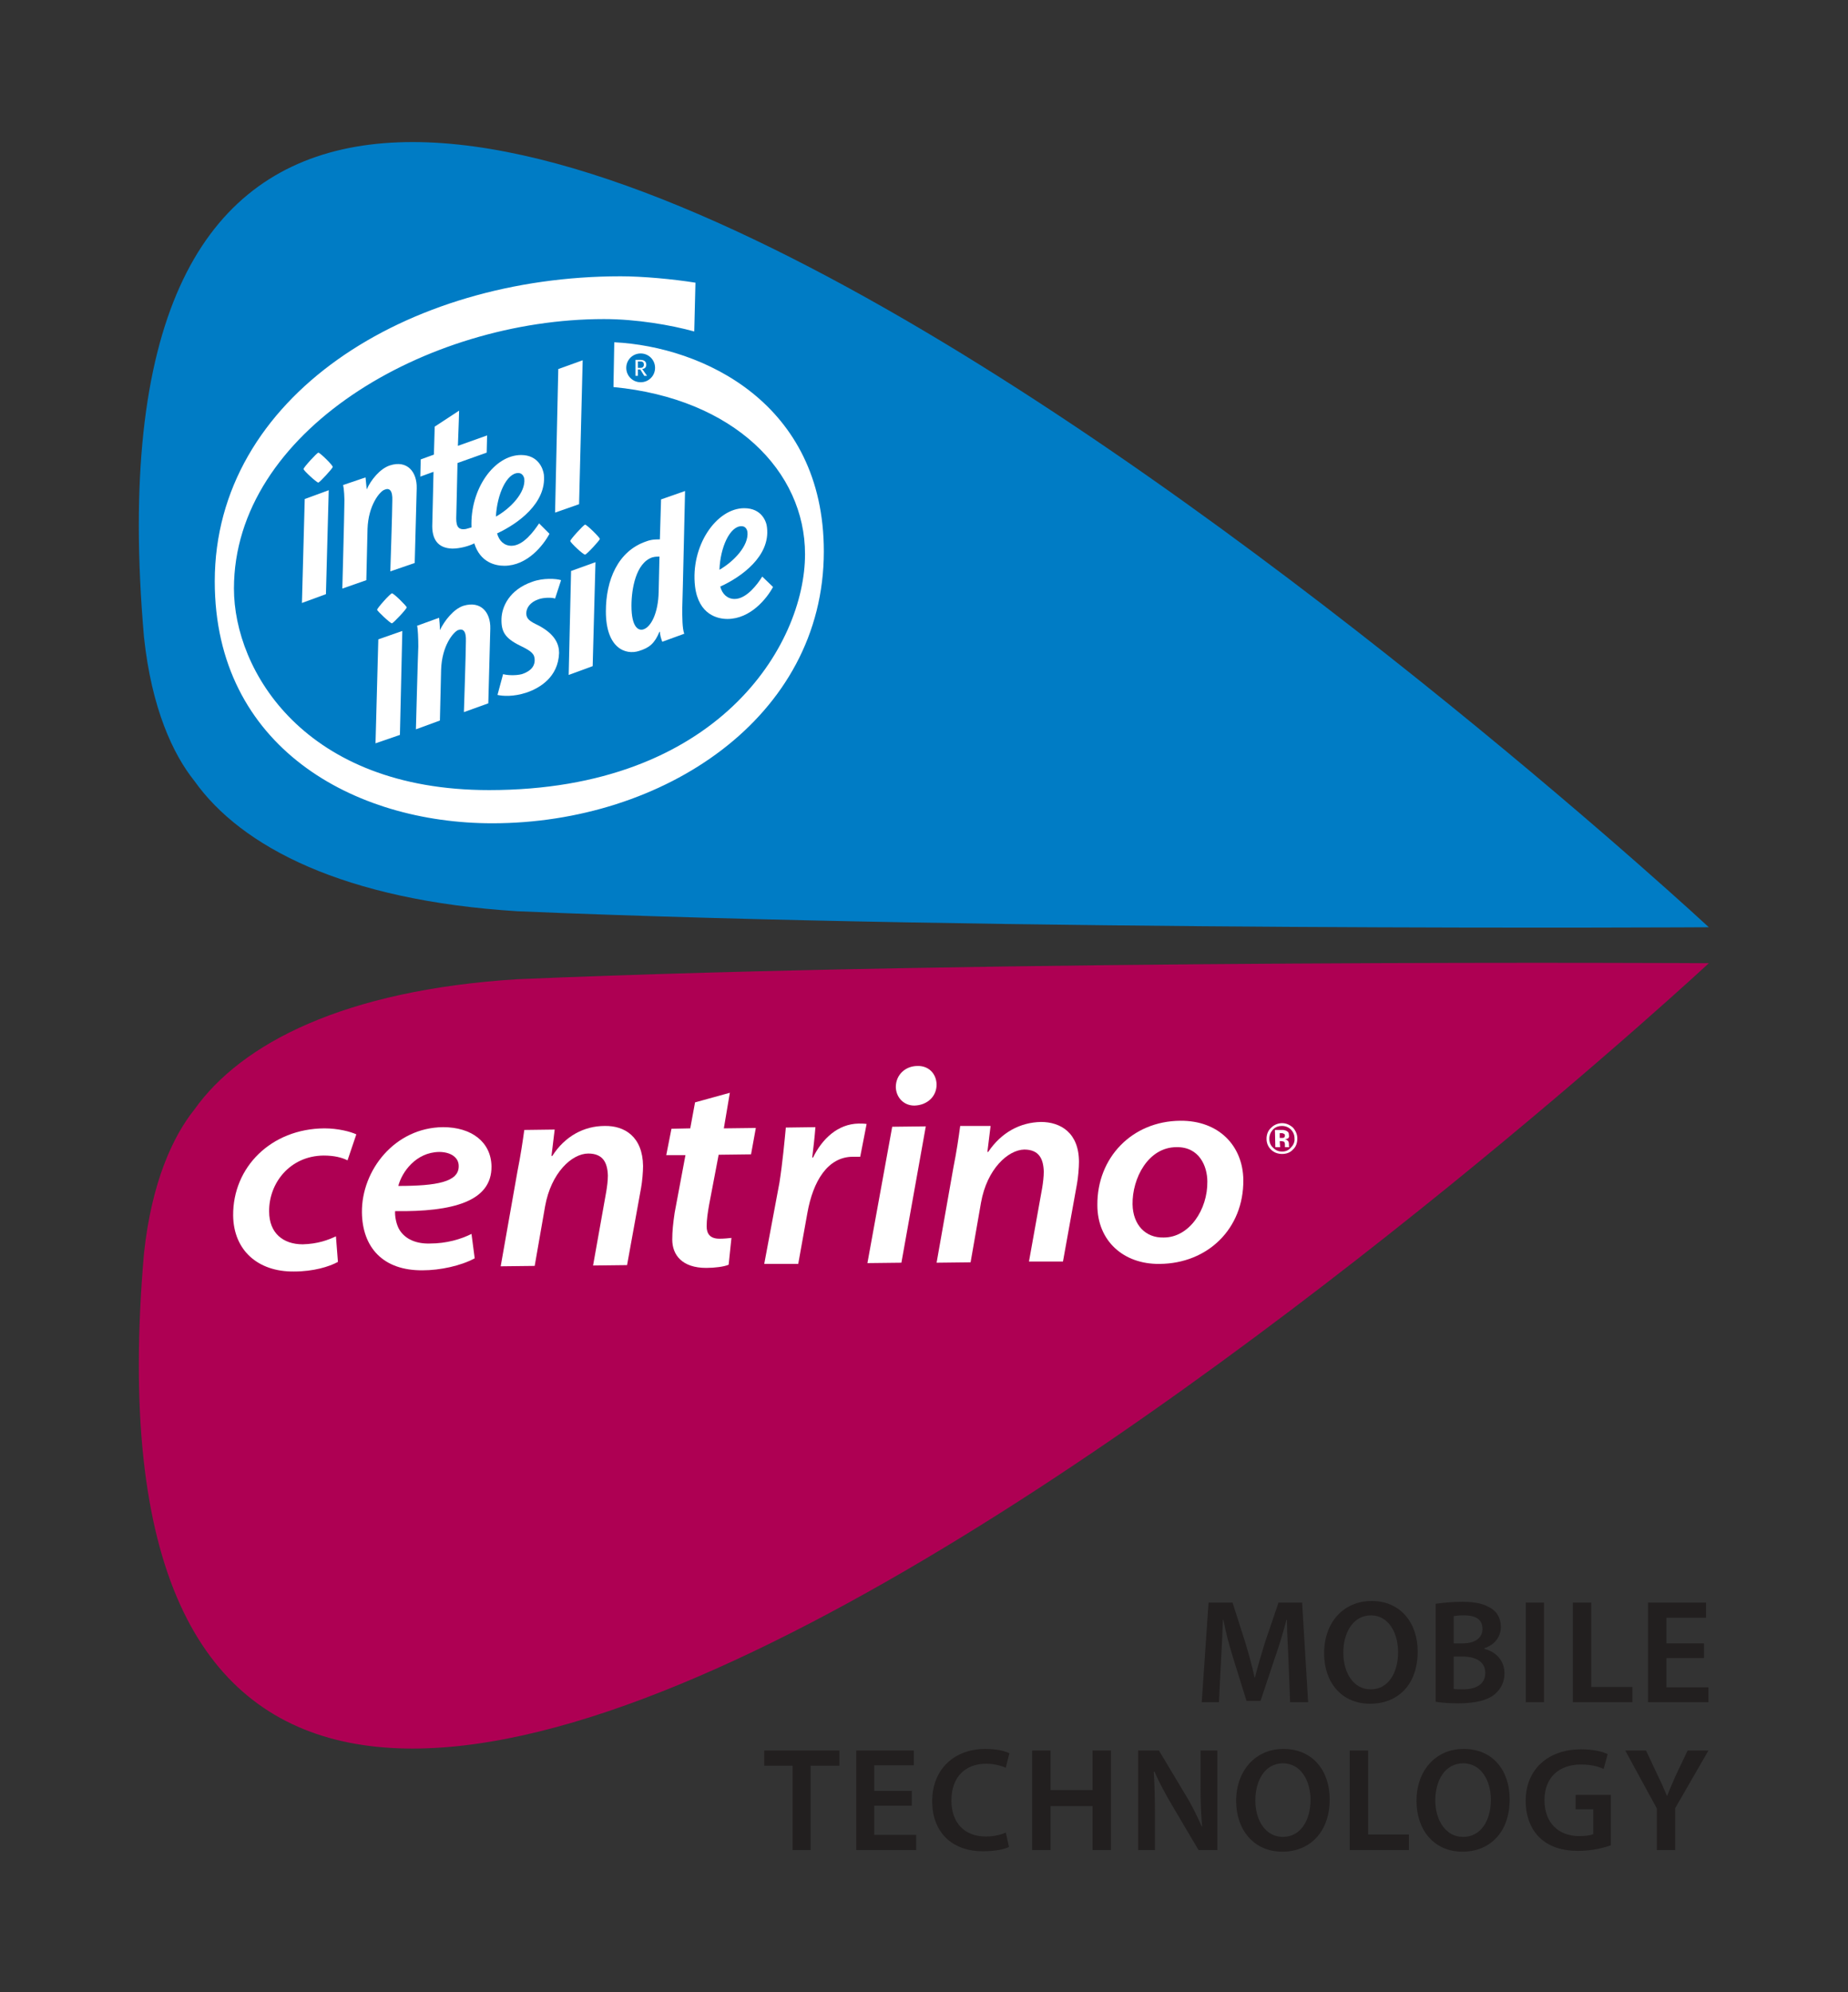
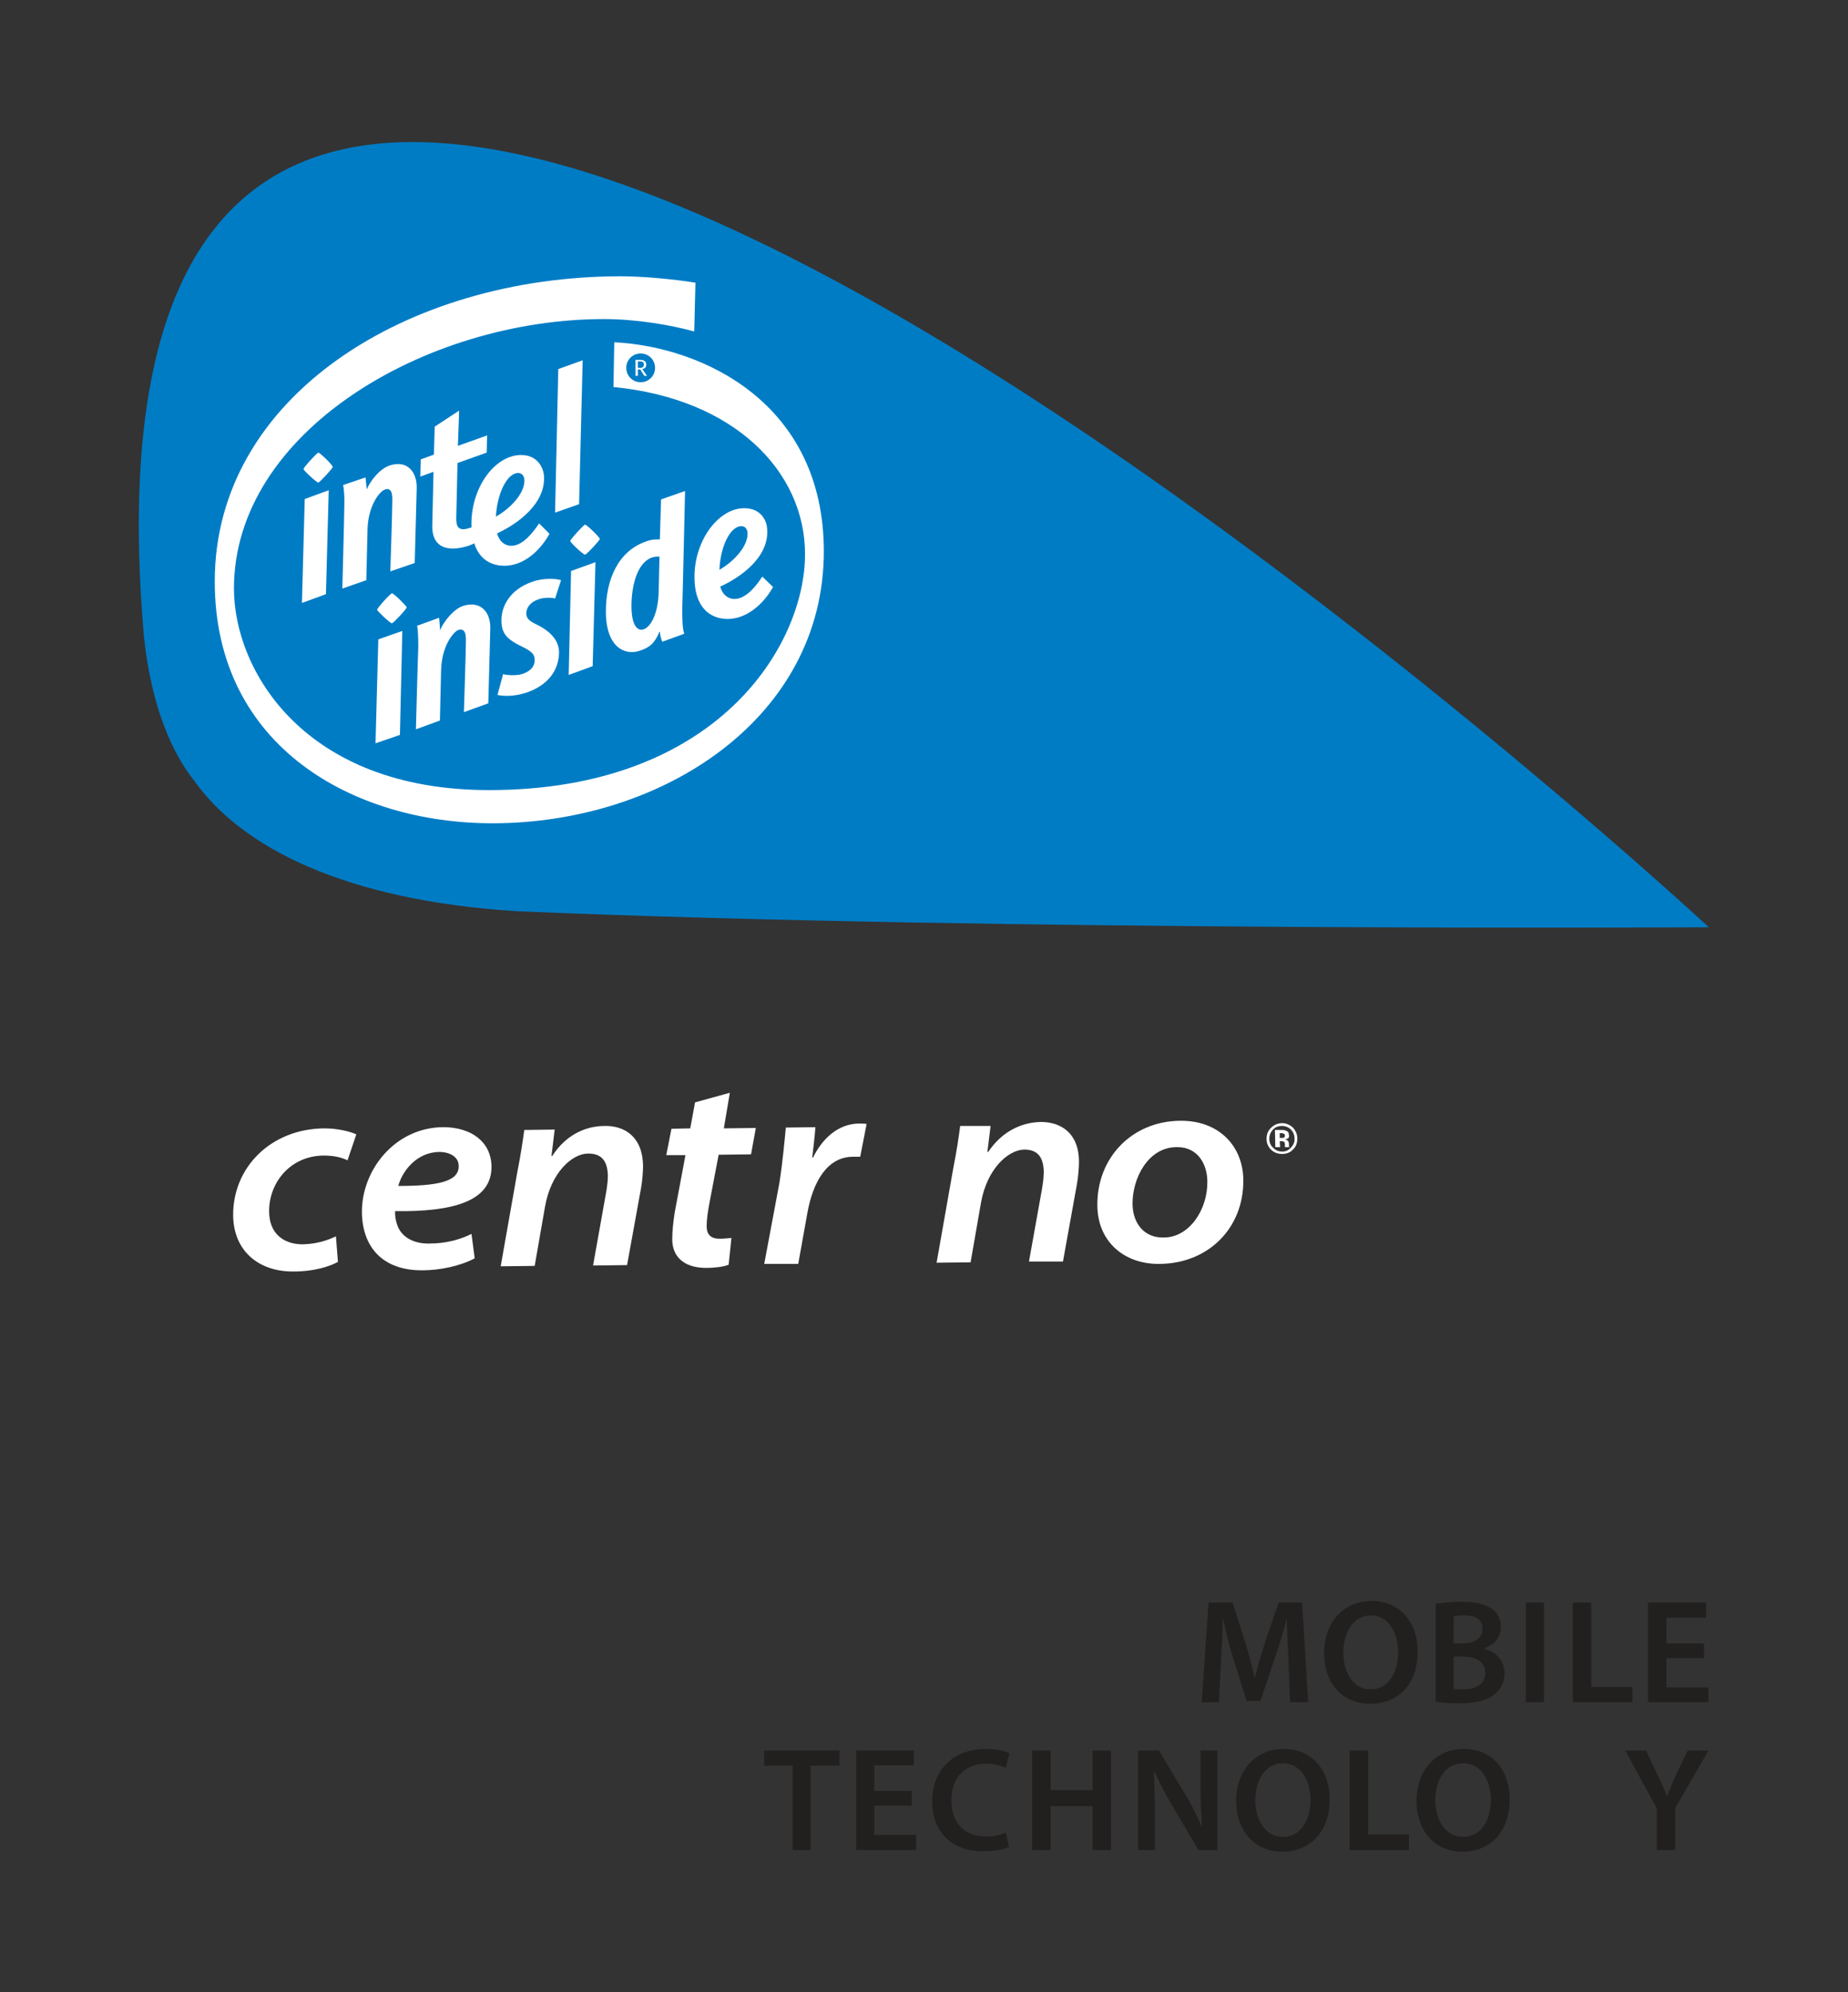
<svg xmlns="http://www.w3.org/2000/svg" version="1.0" width="742.703" height="800.644" id="svg2582">
  <rect width="100%" height="100%" fill="#333333" stroke="none" />
  <defs id="defs2584" />
  <g transform="translate(68.495,-372.04)" id="layer1">
-     <path d="M -10.634,875.858 C -7.58,847.091 1.099,828.61 9.617,818.003 C 28.422,791.486 69.728,769.952 139.482,765.612 C 332.028,757.416 618.277,759.184 618.277,759.184 C 618.277,759.184 -54.672,1383.693 -10.634,875.858" id="path2227" style="fill:#ae0053;fill-rule:nonzero;stroke:none" />
    <path d="M 67.317,879.233 C 63.781,881.161 57.513,883.09 49.637,883.09 C 35.172,883.25 25.368,874.572 25.207,860.591 C 25.047,841.145 40.476,825.717 61.852,825.556 C 67.317,825.556 72.299,826.842 74.71,827.967 L 71.174,838.413 C 68.924,837.288 65.87,836.484 61.531,836.484 C 47.869,836.645 39.512,847.734 39.672,858.984 C 39.672,867.662 45.298,872.162 53.173,872.162 C 59.281,872.001 63.459,870.394 66.513,868.947 L 67.317,879.233" id="path2230" style="fill:#ffffff;fill-rule:nonzero;stroke:none" />
    <path d="M 120.998,867.983 C 116.82,870.072 111.034,871.84 104.283,871.84 C 98.979,872.001 94.479,870.233 92.068,866.376 C 90.782,864.287 90.14,860.912 90.3,858.823 C 113.444,859.144 129.195,854.966 129.035,840.824 C 128.874,831.02 120.998,825.074 109.587,825.074 C 90.14,825.235 76.8,842.431 76.96,859.305 C 77.121,873.286 85.318,882.768 101.39,882.607 C 108.301,882.607 116.659,880.84 122.284,877.786 L 120.998,867.983 z M 115.855,840.824 C 115.855,847.091 107.016,848.698 91.586,848.698 C 93.033,843.073 98.658,835.199 107.98,835.038 C 112.48,835.038 115.855,837.127 115.855,840.663 L 115.855,840.824" id="path2232" style="fill:#ffffff;fill-rule:nonzero;stroke:none" />
    <path d="M 132.731,881 L 139.482,842.752 C 140.767,836.324 141.571,830.86 142.214,826.199 L 154.429,826.038 L 153.143,836.645 L 153.465,836.645 C 158.608,828.61 166.323,824.592 174.519,824.592 C 182.556,824.431 189.788,828.931 189.949,840.663 C 189.949,842.913 189.627,846.93 189.145,849.502 L 183.52,880.518 L 169.858,880.679 L 175.162,850.948 C 175.484,849.02 175.805,846.609 175.805,844.52 C 175.644,839.377 173.877,835.681 167.93,835.681 C 161.34,835.681 152.982,843.395 150.572,856.894 L 146.393,880.84 L 132.731,881" id="path2234" style="fill:#ffffff;fill-rule:nonzero;stroke:none" />
    <path d="M 224.826,811.253 L 222.415,825.556 L 235.273,825.396 L 233.344,836.002 L 220.326,836.163 L 216.468,856.412 C 215.986,859.144 215.504,862.198 215.504,864.93 C 215.504,867.822 216.79,869.912 220.647,869.912 C 222.415,869.912 224.022,869.751 225.469,869.59 L 224.344,880.358 C 222.576,881.161 218.718,881.643 215.343,881.643 C 205.7,881.643 201.682,876.501 201.682,870.233 C 201.682,867.019 202.003,863.805 202.646,859.466 L 206.986,836.324 L 199.271,836.324 L 201.36,825.717 L 208.914,825.556 L 210.843,815.11 L 224.826,811.253" id="path2236" style="fill:#ffffff;fill-rule:nonzero;stroke:none" />
    <path d="M 238.648,880.036 L 244.756,847.413 C 246.041,839.216 246.845,830.217 247.327,825.235 L 259.221,825.074 C 258.899,829.253 258.417,833.27 257.935,837.288 L 258.256,837.288 C 261.953,829.735 268.221,823.789 276.579,823.628 C 277.543,823.628 278.829,823.628 279.793,823.789 L 277.222,836.967 C 276.418,836.967 275.454,836.967 274.329,836.967 C 264.042,836.967 258.256,846.93 256.006,859.466 L 252.31,880.036 L 238.648,880.036" id="path2238" style="fill:#ffffff;fill-rule:nonzero;stroke:none" />
-     <path d="M 298.919,816.396 C 294.901,816.396 291.687,813.343 291.526,809.003 C 291.526,803.861 295.544,800.486 300.205,800.486 C 304.384,800.325 307.759,803.218 307.92,807.879 C 307.92,813.021 303.902,816.235 299.08,816.396 L 298.919,816.396 z M 280.115,879.715 L 290.08,824.914 L 303.58,824.753 L 293.776,879.554 L 280.115,879.715" id="path2240" style="fill:#ffffff;fill-rule:nonzero;stroke:none" />
    <path d="M 307.92,879.554 L 314.67,841.306 C 315.956,834.877 316.76,829.413 317.403,824.592 L 329.618,824.592 L 328.332,835.038 L 328.653,835.038 C 333.957,827.163 341.511,823.146 349.869,822.985 C 357.744,822.985 365.138,827.324 365.138,839.056 C 365.138,841.306 364.816,845.323 364.334,847.895 L 358.709,879.072 L 345.047,879.072 L 350.351,849.502 C 350.672,847.573 350.994,845.002 350.994,842.913 C 350.833,837.77 349.065,834.074 343.118,834.074 C 336.689,834.235 328.171,841.788 325.76,855.448 L 321.581,879.393 L 307.92,879.554" id="path2242" style="fill:#ffffff;fill-rule:nonzero;stroke:none" />
    <path d="M 397.604,880.036 C 416.89,879.875 431.356,865.894 431.195,846.288 C 431.034,832.627 421.391,822.342 405.801,822.503 C 386.514,822.664 372.37,837.288 372.531,856.412 C 372.531,870.876 383.139,880.197 397.443,880.036 L 397.604,880.036 z M 399.05,869.429 C 391.978,869.59 386.835,864.448 386.674,856.091 C 386.514,845.645 392.943,833.11 404.354,833.11 C 413.515,832.949 416.73,840.824 416.73,846.93 C 416.89,858.18 409.497,869.429 399.211,869.429 L 399.05,869.429" id="path2244" style="fill:#ffffff;fill-rule:nonzero;stroke:none" />
    <path d="M -10.634,628.047 C -7.58,656.814 1.099,675.295 9.617,685.902 C 28.422,712.418 69.728,733.953 139.482,738.292 C 332.028,746.488 618.277,744.721 618.277,744.721 C 618.277,744.721 -54.672,120.372 -10.634,628.047" id="path2246" style="fill:#007cc5;fill-rule:nonzero;stroke:none" />
    <path d="M 145.428,605.869 C 149.768,604.262 155.072,604.584 157.001,605.226 L 154.59,612.619 C 153.465,612.137 149.929,612.137 147.839,612.94 C 144.625,614.065 143.018,616.315 143.018,618.565 C 143.018,620.815 144.464,621.779 147.839,623.386 C 154.59,626.922 156.197,630.94 156.197,634.475 C 155.875,644.278 148.321,648.617 143.178,650.385 C 137.874,652.153 133.535,651.832 131.446,651.349 L 133.696,642.993 C 135.303,643.475 138.839,643.636 141.25,642.993 C 143.178,642.35 146.393,640.903 146.393,637.368 C 146.393,634.957 145.268,633.832 140.607,631.582 C 134.339,628.529 132.892,625.797 133.053,620.654 C 133.213,615.994 136.106,609.083 145.428,605.869" id="path2248" style="fill:#ffffff;fill-rule:nonzero;stroke:none" />
    <path d="M 92.229,667.42 L 82.425,670.795 L 83.55,629.011 L 93.193,625.636 L 92.229,667.42" id="path2250" style="fill:#ffffff;fill-rule:nonzero;stroke:none" />
    <path d="M 89.014,610.53 C 89.657,610.369 94.961,615.672 94.961,616.155 C 94.961,616.797 89.657,622.422 89.014,622.583 C 88.372,622.583 83.068,617.601 83.068,617.119 C 83.068,616.476 88.372,610.53 89.014,610.53" id="path2252" style="fill:#ffffff;fill-rule:nonzero;stroke:none" />
    <path d="M 164.233,574.692 L 154.59,578.067 L 155.875,520.373 L 165.68,516.837 L 164.233,574.692" id="path2254" style="fill:#ffffff;fill-rule:nonzero;stroke:none" />
    <path d="M 190.11,624.993 C 188.181,625.636 185.288,624.351 185.288,615.512 C 185.288,608.762 187.056,598.316 193.646,596.066 C 194.771,595.745 195.896,595.745 196.539,595.745 L 196.217,609.887 C 196.056,618.404 193.163,624.029 190.11,624.993 z M 197.181,572.764 L 196.699,588.834 C 195.092,588.834 193.324,588.834 191.235,589.638 C 179.823,593.495 175.002,605.226 175.002,617.762 C 175.002,632.547 182.877,635.439 188.342,633.672 C 192.52,632.386 194.61,630.618 196.539,625.958 L 196.699,625.958 C 196.86,627.565 197.021,628.208 197.664,629.975 L 206.503,626.761 C 205.7,624.672 205.7,620.012 205.7,616.476 C 205.86,612.619 206.825,569.389 206.825,569.389 L 197.181,572.764" id="path2256" style="fill:#ffffff;fill-rule:nonzero;stroke:none" />
    <path d="M 62.495,610.851 L 52.852,614.387 L 53.977,572.603 L 63.62,569.067 L 62.495,610.851" id="path2258" style="fill:#ffffff;fill-rule:nonzero;stroke:none" />
    <path d="M 59.441,553.961 C 60.084,553.961 65.388,559.103 65.227,559.746 C 65.227,560.228 60.084,565.853 59.441,566.014 C 58.798,566.014 53.495,561.193 53.495,560.55 C 53.495,559.907 58.798,554.121 59.441,553.961" id="path2260" style="fill:#ffffff;fill-rule:nonzero;stroke:none" />
    <path d="M 169.698,639.779 L 160.054,643.314 L 161.019,601.53 L 170.823,597.995 L 169.698,639.779" id="path2262" style="fill:#ffffff;fill-rule:nonzero;stroke:none" />
    <path d="M 166.644,582.888 C 167.287,582.888 172.591,588.031 172.591,588.674 C 172.43,589.316 167.287,594.941 166.644,594.941 C 166.001,595.102 160.697,590.12 160.697,589.477 C 160.697,588.834 166.001,583.049 166.644,582.888" id="path2264" style="fill:#ffffff;fill-rule:nonzero;stroke:none" />
    <path d="M 188.985,514.105 C 185.77,514.105 183.198,516.677 183.198,519.891 C 183.198,523.105 185.77,525.676 188.985,525.676 C 192.199,525.676 194.771,523.105 194.771,519.891 C 194.771,516.677 192.199,514.105 188.985,514.105 z M 262.596,593.655 C 262.596,660.51 197.985,702.937 129.356,702.937 C 73.906,702.937 17.814,672.402 17.814,605.709 C 17.814,531.462 95.122,483.089 180.948,483.089 C 189.788,483.089 202.003,484.214 211.004,485.66 L 210.521,505.266 C 201.2,502.695 187.377,500.284 174.198,500.284 C 102.837,500.284 25.529,545.443 25.529,608.601 C 25.529,641.546 53.816,689.598 128.07,689.598 C 220.004,689.598 255.042,631.261 255.042,594.78 C 255.042,561.514 226.594,532.265 178.055,527.605 L 178.377,509.606 C 213.897,511.373 262.596,534.033 262.596,593.655" id="path2266" style="fill:#ffffff;fill-rule:nonzero;stroke:none" />
    <path d="M 187.859,519.891 L 187.859,517.319 L 188.824,517.319 C 189.949,517.319 190.27,517.802 190.27,518.605 C 190.27,519.409 189.788,519.891 188.985,519.891 L 187.859,519.891 z M 189.627,520.373 C 190.592,520.212 191.235,519.73 191.235,518.605 C 191.235,517.159 190.11,516.677 188.824,516.677 L 186.895,516.677 L 186.895,523.105 L 187.859,523.105 L 187.859,520.534 L 188.824,520.534 L 190.431,523.105 L 191.556,523.105 L 189.627,520.373" id="path2268" style="fill:#ffffff;fill-rule:evenodd;stroke:none" />
    <path d="M 139.803,562.157 C 141.41,562.157 142.053,563.603 142.214,564.407 C 142.857,570.032 136.589,576.46 130.803,579.674 C 131.285,570.674 135.142,562.157 139.803,562.157 z M 148.161,582.406 C 146.232,585.299 141.893,591.406 137.071,591.406 C 134.178,591.406 132.088,589.477 131.285,586.424 C 139.642,582.567 151.214,574.21 150.089,562.8 C 149.768,560.389 147.839,554.925 140.928,554.925 C 130.16,554.925 120.356,568.585 120.998,584.013 C 120.034,584.334 119.231,584.495 118.748,584.656 C 115.052,585.299 114.73,582.727 114.891,579.031 C 114.891,577.424 115.212,567.782 115.373,558.139 L 127.106,553.961 L 127.267,547.05 L 115.534,551.229 C 115.855,543.515 116.016,537.086 116.016,537.086 L 106.212,543.515 C 106.212,543.515 106.051,548.497 105.89,554.764 L 100.587,556.693 L 100.426,563.603 L 105.73,561.675 C 105.569,570.996 105.248,580.799 105.248,582.406 C 104.926,588.834 107.498,592.37 113.284,592.531 C 116.337,592.531 119.873,591.566 122.124,590.441 C 124.534,598.155 130.642,599.441 134.178,599.441 C 143.5,599.441 149.929,591.084 152.34,586.584 L 148.161,582.406" id="path2270" style="fill:#ffffff;fill-rule:nonzero;stroke:none" />
    <path d="M 229.487,583.531 C 231.255,583.531 231.737,584.977 231.898,585.781 C 232.541,591.406 226.272,597.834 220.647,601.048 C 220.969,592.048 224.826,583.531 229.487,583.531 z M 237.844,603.78 C 236.077,606.673 231.576,612.78 226.755,612.78 C 223.862,612.78 221.772,610.851 220.969,607.798 C 229.487,603.941 241.059,595.584 239.773,584.174 C 239.612,581.763 237.684,576.299 230.612,576.299 C 219.361,576.299 208.914,591.566 210.843,607.798 C 212.289,619.208 220.004,620.815 223.862,620.815 C 233.183,620.815 239.773,612.458 242.184,607.958 L 237.844,603.78" id="path2272" style="fill:#ffffff;fill-rule:nonzero;stroke:none" />
    <path d="M 117.784,615.512 C 113.766,616.797 110.069,621.619 108.301,625.315 C 108.301,623.708 108.141,621.94 107.98,620.333 L 99.14,623.547 C 99.462,624.833 99.622,628.69 99.622,631.904 C 99.462,634.957 98.658,665.17 98.658,665.17 L 108.301,661.635 L 108.783,641.225 C 109.105,631.422 113.766,626.118 115.534,625.315 C 117.623,624.511 118.909,625.636 118.748,629.815 C 118.748,633.832 117.945,658.26 117.945,658.26 L 127.749,654.724 L 128.552,624.672 C 128.713,618.083 124.695,613.423 117.784,615.512" id="path2274" style="fill:#ffffff;fill-rule:nonzero;stroke:none" />
    <path d="M 88.211,559.103 C 84.193,560.389 80.496,565.05 78.889,568.746 C 78.728,567.139 78.567,565.371 78.407,563.925 L 69.406,566.978 C 69.728,568.264 70.049,572.281 69.888,575.335 C 69.888,578.549 69.085,608.601 69.085,608.601 L 78.728,605.226 L 79.21,584.656 C 79.532,575.013 84.193,569.549 85.961,568.907 C 88.05,567.942 89.336,569.228 89.175,573.246 C 89.175,577.263 88.372,601.691 88.372,601.691 L 98.176,598.316 L 98.979,568.264 C 99.14,561.675 95.122,556.853 88.211,559.103" id="path2276" style="fill:#ffffff;fill-rule:nonzero;stroke:none" />
    <path d="M 449.357,1039.779 C 449.196,1034.637 448.714,1028.53 448.714,1023.066 L 448.553,1023.066 C 447.267,1027.887 445.66,1033.351 443.892,1038.333 L 438.106,1055.689 L 432.481,1055.689 L 427.177,1038.654 C 425.57,1033.512 424.123,1028.048 423.159,1023.066 L 422.998,1023.066 C 422.837,1028.208 422.516,1034.637 422.194,1040.101 L 421.391,1056.171 L 414.48,1056.171 L 417.212,1016.155 L 426.855,1016.155 L 431.998,1032.226 C 433.445,1037.047 434.731,1041.708 435.695,1046.208 L 435.856,1046.208 C 436.981,1041.869 438.427,1036.887 439.874,1032.226 L 445.339,1016.155 L 454.821,1016.155 L 457.232,1056.171 L 450,1056.171 L 449.357,1039.779" id="path2278" style="fill:#221f1f;fill-rule:nonzero;stroke:none" />
    <path d="M 482.144,1056.814 C 493.234,1056.814 501.27,1049.261 501.27,1035.762 C 501.27,1024.351 494.359,1015.513 482.787,1015.513 C 471.376,1015.513 463.661,1024.191 463.661,1036.565 C 463.661,1048.297 470.733,1056.814 482.144,1056.814 L 482.144,1056.814 z M 482.305,1051.029 C 475.394,1051.029 471.376,1044.279 471.376,1036.244 C 471.376,1028.369 475.233,1021.298 482.466,1021.298 C 489.698,1021.298 493.395,1028.53 493.395,1036.083 C 493.395,1044.44 489.377,1051.029 482.466,1051.029 L 482.305,1051.029" id="path2280" style="fill:#221f1f;fill-rule:nonzero;stroke:none" />
    <path d="M 515.735,1037.851 L 519.271,1037.851 C 524.415,1037.851 528.433,1039.779 528.433,1044.44 C 528.433,1049.261 524.254,1051.029 519.593,1051.029 C 517.825,1051.029 516.7,1051.029 515.735,1050.868 L 515.735,1037.851 z M 508.503,1056.011 C 510.271,1056.332 513.325,1056.654 517.503,1056.654 C 524.736,1056.654 529.397,1055.368 532.29,1052.957 C 534.701,1050.868 536.147,1048.136 536.147,1044.601 C 536.147,1039.137 532.29,1035.762 528.111,1034.797 L 528.111,1034.476 C 532.451,1033.03 534.701,1029.655 534.701,1025.958 C 534.701,1022.423 533.094,1019.852 530.683,1018.405 C 527.79,1016.638 524.575,1015.834 519.111,1015.834 C 514.932,1015.834 510.753,1016.316 508.503,1016.638 L 508.503,1056.011 z M 515.735,1021.619 C 516.539,1021.459 517.664,1021.298 519.914,1021.298 C 524.575,1021.298 527.308,1022.905 527.308,1026.762 C 527.308,1030.137 524.575,1032.547 519.432,1032.547 L 515.735,1032.547 L 515.735,1021.619" id="path2282" style="fill:#221f1f;fill-rule:nonzero;stroke:none" />
    <path d="M 548.362,1056.171 L 548.362,1016.155" id="path2284" style="fill:none;stroke:#221f1f;stroke-width:7.313;stroke-linecap:butt;stroke-linejoin:miter;stroke-miterlimit:10;stroke-dasharray:none" />
    <path d="M 563.631,1016.155 L 571.024,1016.155 L 571.024,1050.065 L 587.579,1050.065 L 587.579,1056.171 L 563.631,1056.171 L 563.631,1016.155" id="path2286" style="fill:#221f1f;fill-rule:nonzero;stroke:none;stroke-width:0.455;stroke-linecap:butt;stroke-linejoin:miter;stroke-miterlimit:10;stroke-dasharray:none" />
    <path d="M 616.348,1038.494 L 601.24,1038.494 L 601.24,1050.225 L 618.116,1050.225 L 618.116,1056.171 L 593.847,1056.171 L 593.847,1016.155 L 617.152,1016.155 L 617.152,1022.262 L 601.24,1022.262 L 601.24,1032.547 L 616.348,1032.547 L 616.348,1038.494" id="path2288" style="fill:#221f1f;fill-rule:nonzero;stroke:none;stroke-width:0.455;stroke-linecap:butt;stroke-linejoin:miter;stroke-miterlimit:10;stroke-dasharray:none" />
    <path d="M 250.059,1081.724 L 238.648,1081.724 L 238.648,1075.617 L 268.864,1075.617 L 268.864,1081.724 L 257.292,1081.724 L 257.292,1115.633 L 250.059,1115.633 L 250.059,1081.724" id="path2290" style="fill:#221f1f;fill-rule:nonzero;stroke:none;stroke-width:0.455;stroke-linecap:butt;stroke-linejoin:miter;stroke-miterlimit:10;stroke-dasharray:none" />
    <path d="M 297.955,1097.795 L 282.847,1097.795 L 282.847,1109.526 L 299.723,1109.526 L 299.723,1115.633 L 275.615,1115.633 L 275.615,1075.617 L 298.759,1075.617 L 298.759,1081.563 L 282.847,1081.563 L 282.847,1091.849 L 297.955,1091.849 L 297.955,1097.795" id="path2292" style="fill:#221f1f;fill-rule:nonzero;stroke:none;stroke-width:0.455;stroke-linecap:butt;stroke-linejoin:miter;stroke-miterlimit:10;stroke-dasharray:none" />
    <path d="M 337.011,1114.348 C 335.243,1115.312 331.386,1116.115 326.564,1116.115 C 313.867,1116.115 306.152,1108.241 306.152,1096.027 C 306.152,1082.849 315.313,1074.974 327.528,1074.974 C 332.35,1074.974 335.725,1075.939 337.172,1076.742 L 335.725,1082.528 C 333.796,1081.724 331.064,1080.92 327.85,1080.92 C 319.653,1080.92 313.867,1086.063 313.867,1095.706 C 313.867,1104.544 319.01,1110.169 327.689,1110.169 C 330.743,1110.169 333.796,1109.526 335.725,1108.562 L 337.011,1114.348" id="path2294" style="fill:#221f1f;fill-rule:nonzero;stroke:none;stroke-width:0.455;stroke-linecap:butt;stroke-linejoin:miter;stroke-miterlimit:10;stroke-dasharray:none" />
    <path d="M 353.726,1075.617 L 353.726,1091.527 L 370.602,1091.527 L 370.602,1075.617 L 377.995,1075.617 L 377.995,1115.633 L 370.602,1115.633 L 370.602,1097.956 L 353.726,1097.956 L 353.726,1115.633 L 346.333,1115.633 L 346.333,1075.617 L 353.726,1075.617" id="path2296" style="fill:#221f1f;fill-rule:nonzero;stroke:none;stroke-width:0.455;stroke-linecap:butt;stroke-linejoin:miter;stroke-miterlimit:10;stroke-dasharray:none" />
    <path d="M 388.925,1115.633 L 388.925,1075.617 L 397.282,1075.617 L 407.569,1092.813 C 410.301,1097.152 412.551,1101.812 414.48,1106.152 L 414.64,1106.152 C 414.158,1100.848 413.997,1095.706 413.997,1089.599 L 413.997,1075.617 L 420.748,1075.617 L 420.748,1115.633 L 413.194,1115.633 L 402.747,1097.956 C 400.175,1093.616 397.443,1088.634 395.514,1084.135 L 395.193,1084.135 C 395.514,1089.438 395.675,1094.741 395.675,1101.17 L 395.675,1115.633 L 388.925,1115.633" id="path2298" style="fill:#221f1f;fill-rule:nonzero;stroke:none;stroke-width:0.455;stroke-linecap:butt;stroke-linejoin:miter;stroke-miterlimit:10;stroke-dasharray:none" />
    <path d="M 446.946,1116.276 C 457.714,1116.276 465.911,1108.562 465.911,1095.224 C 465.911,1083.652 459,1074.974 447.267,1074.974 C 436.177,1074.974 428.302,1083.652 428.302,1095.866 C 428.302,1107.598 435.534,1116.276 446.785,1116.276 L 446.946,1116.276 z M 447.107,1110.33 C 440.035,1110.33 436.017,1103.58 436.017,1095.706 C 436.017,1087.67 439.874,1080.76 447.107,1080.76 C 454.339,1080.76 458.196,1087.831 458.196,1095.384 C 458.196,1103.741 454.178,1110.33 447.107,1110.33 L 447.107,1110.33" id="path2300" style="fill:#221f1f;fill-rule:nonzero;stroke:none;stroke-width:0.455;stroke-linecap:butt;stroke-linejoin:miter;stroke-miterlimit:10;stroke-dasharray:none" />
    <path d="M 473.947,1075.617 L 481.341,1075.617 L 481.341,1109.366 L 497.734,1109.366 L 497.734,1115.633 L 473.947,1115.633 L 473.947,1075.617" id="path2302" style="fill:#221f1f;fill-rule:nonzero;stroke:none;stroke-width:0.455;stroke-linecap:butt;stroke-linejoin:miter;stroke-miterlimit:10;stroke-dasharray:none" />
    <path d="M 519.271,1116.276 C 530.201,1116.276 538.237,1108.562 538.237,1095.224 C 538.237,1083.652 531.486,1074.974 519.754,1074.974 C 508.503,1074.974 500.788,1083.652 500.788,1095.866 C 500.788,1107.598 507.86,1116.276 519.271,1116.276 L 519.271,1116.276 z M 519.432,1110.33 C 512.521,1110.33 508.342,1103.58 508.342,1095.706 C 508.342,1087.67 512.2,1080.76 519.593,1080.76 C 526.825,1080.76 530.683,1087.831 530.683,1095.384 C 530.683,1103.741 526.665,1110.33 519.593,1110.33 L 519.432,1110.33" id="path2304" style="fill:#221f1f;fill-rule:nonzero;stroke:none;stroke-width:0.455;stroke-linecap:butt;stroke-linejoin:miter;stroke-miterlimit:10;stroke-dasharray:none" />
-     <path d="M 578.9,1113.705 C 576.328,1114.669 571.346,1115.955 565.881,1115.955 C 559.131,1115.955 553.988,1114.187 550.291,1110.651 C 546.755,1107.276 544.666,1101.973 544.666,1095.866 C 544.666,1083.17 553.666,1075.135 567.006,1075.135 C 571.989,1075.135 575.685,1076.099 577.614,1077.063 L 576.007,1083.01 C 573.757,1082.045 571.185,1081.242 566.846,1081.242 C 558.327,1081.242 552.22,1086.224 552.22,1095.545 C 552.22,1104.705 557.845,1110.008 566.203,1110.008 C 568.935,1110.008 570.864,1109.687 571.828,1109.205 L 571.828,1099.241 L 564.756,1099.241 L 564.756,1093.456 L 578.9,1093.456 L 578.9,1113.705" id="path2306" style="fill:#221f1f;fill-rule:nonzero;stroke:none;stroke-width:0.455;stroke-linecap:butt;stroke-linejoin:miter;stroke-miterlimit:10;stroke-dasharray:none" />
    <path d="M 597.383,1115.633 L 597.383,1098.92 L 584.686,1075.617 L 593.043,1075.617 L 597.865,1085.902 C 599.312,1088.795 600.276,1091.045 601.401,1093.777 L 601.562,1093.777 C 602.526,1091.206 603.651,1088.795 604.937,1085.742 L 609.759,1075.617 L 618.116,1075.617 L 604.776,1098.759 L 604.776,1115.633 L 597.383,1115.633" id="path2308" style="fill:#221f1f;fill-rule:nonzero;stroke:none;stroke-width:0.455;stroke-linecap:butt;stroke-linejoin:miter;stroke-miterlimit:10;stroke-dasharray:none" />
    <path d="M 447.267,827.646 C 447.107,827.485 446.785,827.485 446.303,827.485 L 445.821,827.485 L 445.821,829.413 L 446.624,829.413 C 446.946,829.413 447.267,829.413 447.589,829.253 C 447.749,829.092 447.91,828.77 447.91,828.449 C 447.91,827.967 447.749,827.806 447.267,827.646 z M 444.053,833.11 L 443.892,826.199 C 444.535,826.199 445.178,826.199 445.981,826.199 C 446.785,826.199 447.267,826.199 447.267,826.199 C 447.91,826.36 448.232,826.36 448.714,826.681 C 449.357,827.003 449.517,827.485 449.517,828.288 C 449.678,828.77 449.517,829.253 449.196,829.574 C 448.874,829.735 448.392,829.895 447.91,829.895 C 448.392,830.056 448.714,830.217 448.874,830.378 C 449.357,830.699 449.517,831.181 449.517,831.985 L 449.517,832.467 C 449.517,832.627 449.517,832.627 449.517,832.788 C 449.517,832.788 449.517,832.949 449.678,832.949 L 449.678,833.11 L 447.91,833.11 C 447.91,832.949 447.91,832.627 447.91,832.145 C 447.91,831.824 447.91,831.503 447.749,831.342 C 447.749,831.02 447.589,830.86 447.267,830.86 C 447.107,830.86 446.946,830.699 446.624,830.699 L 446.303,830.699 L 445.821,830.699 L 445.981,833.11 L 444.053,833.11 z M 443.088,826.038 C 442.124,827.163 441.642,828.288 441.642,829.735 C 441.642,831.181 442.124,832.467 443.249,833.431 C 444.213,834.395 445.339,834.877 446.785,834.877 C 448.232,834.877 449.357,834.395 450.321,833.27 C 451.285,832.306 451.928,831.02 451.767,829.574 C 451.767,828.288 451.285,827.003 450.321,826.038 C 449.357,825.074 448.071,824.592 446.785,824.592 C 445.178,824.592 444.053,825.074 443.088,826.038 z M 451.125,834.074 C 450,835.36 448.392,835.842 446.785,835.842 C 445.178,835.842 443.571,835.36 442.285,834.074 C 441.16,832.949 440.517,831.503 440.517,829.735 C 440.517,827.967 441.16,826.36 442.446,825.235 C 443.571,824.11 445.178,823.467 446.785,823.467 C 448.392,823.467 449.839,824.11 451.125,825.235 C 452.25,826.521 452.893,827.967 452.893,829.574 C 452.893,831.342 452.41,832.949 451.125,834.074" id="path2310" style="fill:#ffffff;fill-rule:nonzero;stroke:none;stroke-width:0.455;stroke-linecap:butt;stroke-linejoin:miter;stroke-miterlimit:10;stroke-dasharray:none" />
  </g>
</svg>